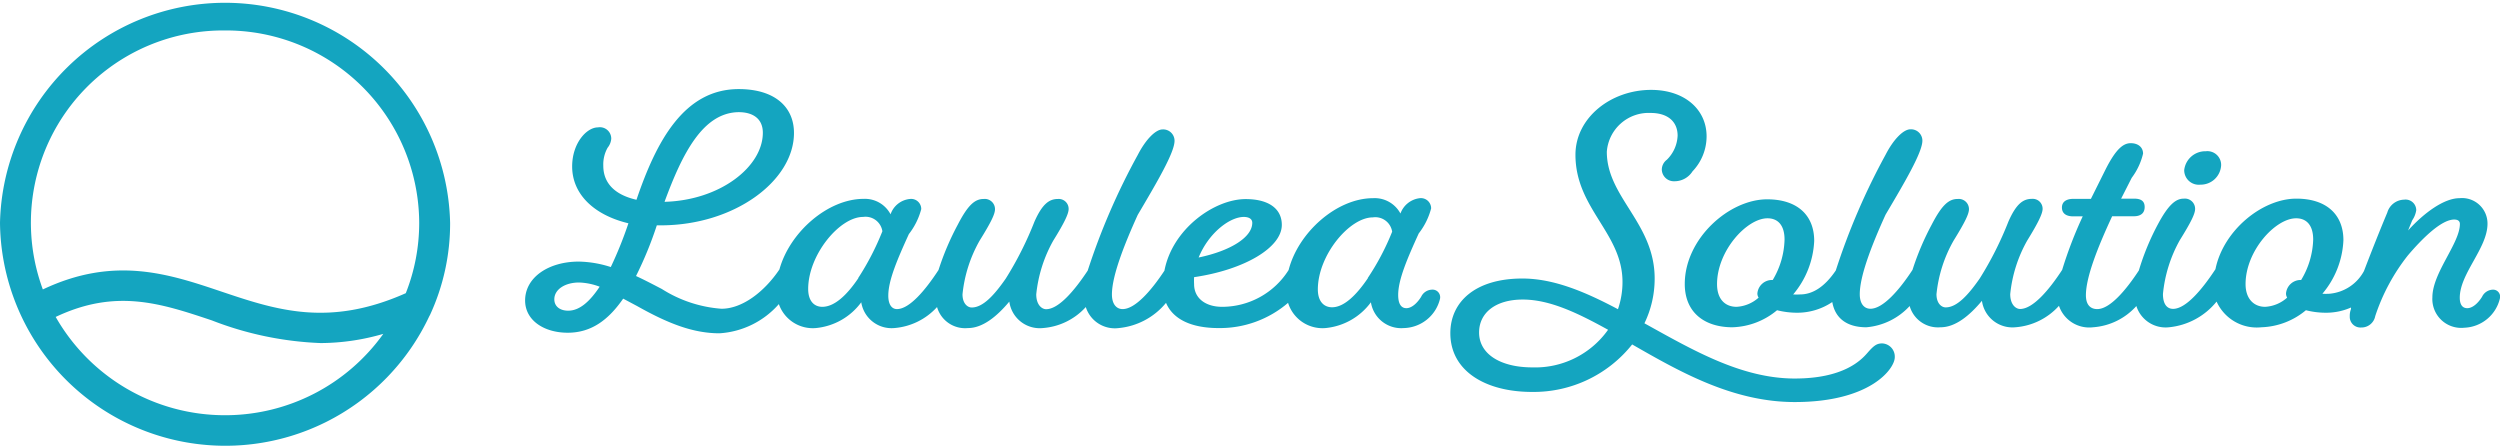
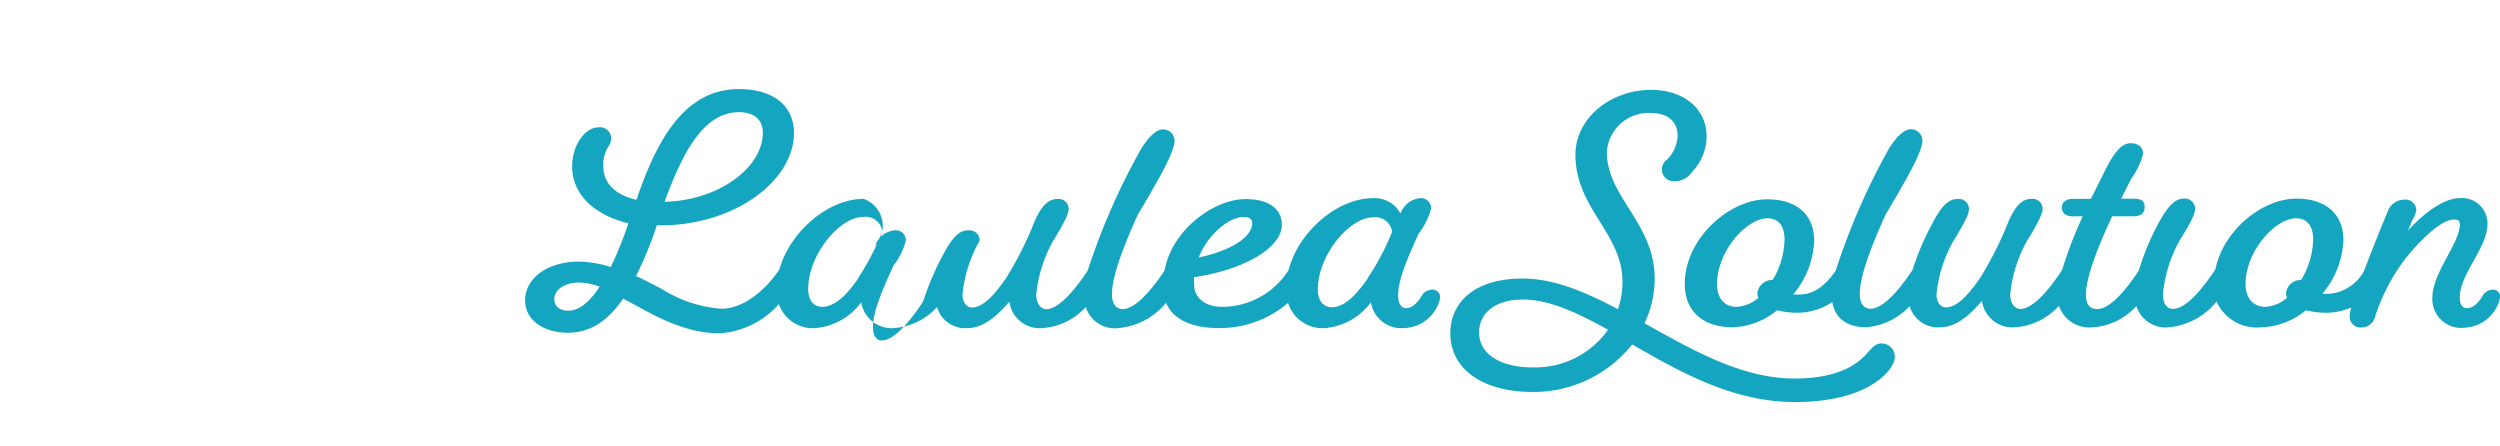
<svg xmlns="http://www.w3.org/2000/svg" id="レイヤー_1" data-name="レイヤー 1" viewBox="0 0 220 39.22">
  <defs>
    <style>.cls-1{fill:#14a5c0;}</style>
  </defs>
-   <path class="cls-1" d="M37.82,27.76a19.17,19.17,0,0,0,1.79-8.15A19.81,19.81,0,0,0,0,19.61a19.83,19.83,0,0,0,37.8,8.17,0,0,0,0,0,0,0Zm-18-25.08A17,17,0,0,1,36.89,19.61a16.79,16.79,0,0,1-1.18,6.19c-6.75,3-11.35,1.5-16.19-.13-4.66-1.57-9.45-3.18-15.75-.2a16.92,16.92,0,0,1,16-22.79Zm0,33.86A17.15,17.15,0,0,1,4.9,27.89c5.3-2.51,9.24-1.2,13.73.3a29.42,29.42,0,0,0,9.59,2,19.92,19.92,0,0,0,5.51-.81A17.1,17.1,0,0,1,19.81,36.54Z" />
-   <path class="cls-1" d="M126,25.49a1.09,1.09,0,0,0-.94.63c-.37.59-.85,1-1.3,1s-.72-.37-.72-1.16c0-1.35.8-3.2,1.81-5.42a6.09,6.09,0,0,0,1.09-2.2.9.9,0,0,0-1-.9,2.06,2.06,0,0,0-1.7,1.35,2.57,2.57,0,0,0-2.41-1.35c-3.19,0-6.58,3-7.43,6.32A6.92,6.92,0,0,1,107.54,27c-1.41,0-2.46-.72-2.46-2a5.92,5.92,0,0,1,0-.61c4.38-.64,7.72-2.58,7.72-4.6,0-1.44-1.18-2.27-3.18-2.27-2.75,0-6.45,2.62-7.15,6.3-1.18,1.79-2.59,3.38-3.68,3.38-.53,0-.94-.42-.94-1.29,0-1.57,1-4.2,2.27-7h0c1.7-2.88,3.24-5.49,3.24-6.52a1,1,0,0,0-1.06-1c-.57,0-1.44.81-2.18,2.25a58.46,58.46,0,0,0-4.4,10.17c-1.18,1.79-2.57,3.4-3.66,3.4-.37,0-.87-.37-.87-1.31a12.14,12.14,0,0,1,1.5-4.73c1-1.61,1.35-2.37,1.35-2.78a.87.87,0,0,0-.94-.88c-.76,0-1.37.42-2.07,2a30,30,0,0,1-2.52,5c-1,1.44-2,2.55-3,2.55-.35,0-.81-.33-.81-1.16a12,12,0,0,1,1.51-4.73c1-1.61,1.35-2.33,1.35-2.76a.9.9,0,0,0-1-.9c-.77,0-1.38.53-2.27,2.25a23.77,23.77,0,0,0-1.7,4c-1.18,1.81-2.57,3.44-3.66,3.44-.43,0-.76-.37-.76-1.18,0-1.35.8-3.2,1.81-5.42a6.09,6.09,0,0,0,1.09-2.2.89.89,0,0,0-1-.89,2,2,0,0,0-1.7,1.35A2.55,2.55,0,0,0,76,17.5c-3.14,0-6.5,2.92-7.41,6.21-1.35,2-3.29,3.46-5.1,3.46a11.32,11.32,0,0,1-5.25-1.74c-.81-.42-1.55-.81-2.27-1.14a32.78,32.78,0,0,0,1.83-4.46h.35c6.45,0,11.72-3.9,11.72-8.13,0-2.31-1.72-3.86-4.86-3.86-4.81,0-7.25,4.58-9,9.74-1.81-.41-2.92-1.39-2.92-3A3,3,0,0,1,53.47,13a1.43,1.43,0,0,0,.32-.79,1,1,0,0,0-1.17-1c-1,0-2.27,1.39-2.27,3.44,0,2.42,1.9,4.27,4.95,5a34.66,34.66,0,0,1-1.55,3.85,9.69,9.69,0,0,0-2.81-.48c-2.68,0-4.73,1.4-4.73,3.42,0,1.75,1.66,2.84,3.75,2.84s3.59-1.14,4.88-3l1.22.65c2.75,1.55,4.95,2.4,7.26,2.4a7.58,7.58,0,0,0,5.22-2.57,3.16,3.16,0,0,0,3.25,2.11,5.61,5.61,0,0,0,4-2.27,2.7,2.7,0,0,0,2.9,2.27,5.69,5.69,0,0,0,3.77-1.85,2.57,2.57,0,0,0,2.72,1.85c1.28,0,2.53-1,3.64-2.33a2.7,2.7,0,0,0,2.94,2.33,5.67,5.67,0,0,0,3.79-1.85,2.68,2.68,0,0,0,2.9,1.85,6.14,6.14,0,0,0,4.16-2.22c.61,1.44,2.22,2.22,4.62,2.22a9.21,9.21,0,0,0,6.12-2.22,3.17,3.17,0,0,0,3.29,2.22,5.61,5.61,0,0,0,4-2.27,2.7,2.7,0,0,0,2.9,2.27,3.36,3.36,0,0,0,3.18-2.57A.67.67,0,0,0,126,25.49Zm-16.56-6.4c.46,0,.76.17.76.52,0,1.26-1.89,2.46-4.72,3.05C106.35,20.52,108.2,19.09,109.46,19.09ZM65,9.87c1.3,0,2.13.61,2.13,1.81,0,3-3.77,5.95-8.65,6.08C60.05,13.49,61.86,9.91,65,9.87ZM50,27.34c-.74,0-1.22-.39-1.22-1,0-.87.94-1.48,2.18-1.48a5.6,5.6,0,0,1,1.81.37C51.9,26.54,51,27.34,50,27.34Zm25.54-2.87C74.51,26,73.42,27,72.36,27c-.72,0-1.24-.52-1.24-1.57,0-3,2.76-6.34,4.83-6.34a1.5,1.5,0,0,1,1.7,1.26A23.24,23.24,0,0,1,75.52,24.47Zm44.84,0c-1,1.48-2.1,2.57-3.16,2.57-.72,0-1.25-.52-1.25-1.57,0-3,2.77-6.34,4.84-6.34a1.5,1.5,0,0,1,1.7,1.26A22,22,0,0,1,120.36,24.47Z" />
+   <path class="cls-1" d="M126,25.49a1.09,1.09,0,0,0-.94.63c-.37.59-.85,1-1.3,1s-.72-.37-.72-1.16c0-1.35.8-3.2,1.81-5.42a6.09,6.09,0,0,0,1.09-2.2.9.9,0,0,0-1-.9,2.06,2.06,0,0,0-1.7,1.35,2.57,2.57,0,0,0-2.41-1.35c-3.19,0-6.58,3-7.43,6.32A6.92,6.92,0,0,1,107.54,27c-1.41,0-2.46-.72-2.46-2a5.92,5.92,0,0,1,0-.61c4.38-.64,7.72-2.58,7.72-4.6,0-1.44-1.18-2.27-3.18-2.27-2.75,0-6.45,2.62-7.15,6.3-1.18,1.79-2.59,3.38-3.68,3.38-.53,0-.94-.42-.94-1.29,0-1.57,1-4.2,2.27-7h0c1.7-2.88,3.24-5.49,3.24-6.52a1,1,0,0,0-1.06-1c-.57,0-1.44.81-2.18,2.25a58.46,58.46,0,0,0-4.4,10.17c-1.18,1.79-2.57,3.4-3.66,3.4-.37,0-.87-.37-.87-1.31a12.14,12.14,0,0,1,1.5-4.73c1-1.61,1.35-2.37,1.35-2.78a.87.87,0,0,0-.94-.88c-.76,0-1.37.42-2.07,2a30,30,0,0,1-2.52,5c-1,1.44-2,2.55-3,2.55-.35,0-.81-.33-.81-1.16a12,12,0,0,1,1.51-4.73a.9.9,0,0,0-1-.9c-.77,0-1.38.53-2.27,2.25a23.77,23.77,0,0,0-1.7,4c-1.18,1.81-2.57,3.44-3.66,3.44-.43,0-.76-.37-.76-1.18,0-1.35.8-3.2,1.81-5.42a6.09,6.09,0,0,0,1.09-2.2.89.89,0,0,0-1-.89,2,2,0,0,0-1.7,1.35A2.55,2.55,0,0,0,76,17.5c-3.14,0-6.5,2.92-7.41,6.21-1.35,2-3.29,3.46-5.1,3.46a11.32,11.32,0,0,1-5.25-1.74c-.81-.42-1.55-.81-2.27-1.14a32.78,32.78,0,0,0,1.83-4.46h.35c6.45,0,11.72-3.9,11.72-8.13,0-2.31-1.72-3.86-4.86-3.86-4.81,0-7.25,4.58-9,9.74-1.81-.41-2.92-1.39-2.92-3A3,3,0,0,1,53.47,13a1.43,1.43,0,0,0,.32-.79,1,1,0,0,0-1.17-1c-1,0-2.27,1.39-2.27,3.44,0,2.42,1.9,4.27,4.95,5a34.66,34.66,0,0,1-1.55,3.85,9.69,9.69,0,0,0-2.81-.48c-2.68,0-4.73,1.4-4.73,3.42,0,1.75,1.66,2.84,3.75,2.84s3.59-1.14,4.88-3l1.22.65c2.75,1.55,4.95,2.4,7.26,2.4a7.58,7.58,0,0,0,5.22-2.57,3.16,3.16,0,0,0,3.25,2.11,5.61,5.61,0,0,0,4-2.27,2.7,2.7,0,0,0,2.9,2.27,5.69,5.69,0,0,0,3.77-1.85,2.57,2.57,0,0,0,2.72,1.85c1.28,0,2.53-1,3.64-2.33a2.7,2.7,0,0,0,2.94,2.33,5.67,5.67,0,0,0,3.79-1.85,2.68,2.68,0,0,0,2.9,1.85,6.14,6.14,0,0,0,4.16-2.22c.61,1.44,2.22,2.22,4.62,2.22a9.21,9.21,0,0,0,6.12-2.22,3.17,3.17,0,0,0,3.29,2.22,5.61,5.61,0,0,0,4-2.27,2.7,2.7,0,0,0,2.9,2.27,3.36,3.36,0,0,0,3.18-2.57A.67.67,0,0,0,126,25.49Zm-16.56-6.4c.46,0,.76.17.76.52,0,1.26-1.89,2.46-4.72,3.05C106.35,20.52,108.2,19.09,109.46,19.09ZM65,9.87c1.3,0,2.13.61,2.13,1.81,0,3-3.77,5.95-8.65,6.08C60.05,13.49,61.86,9.91,65,9.87ZM50,27.34c-.74,0-1.22-.39-1.22-1,0-.87.94-1.48,2.18-1.48a5.6,5.6,0,0,1,1.81.37C51.9,26.54,51,27.34,50,27.34Zm25.54-2.87C74.51,26,73.42,27,72.36,27c-.72,0-1.24-.52-1.24-1.57,0-3,2.76-6.34,4.83-6.34a1.5,1.5,0,0,1,1.7,1.26A23.24,23.24,0,0,1,75.52,24.47Zm44.84,0c-1,1.48-2.1,2.57-3.16,2.57-.72,0-1.25-.52-1.25-1.57,0-3,2.77-6.34,4.84-6.34a1.5,1.5,0,0,1,1.7,1.26A22,22,0,0,1,120.36,24.47Z" />
  <path class="cls-1" d="M165.63,30.22c-.5,0-.76.22-1.31.85s-2.09,2.24-6.38,2.24c-4.71,0-9-2.52-13.23-4.86a9,9,0,0,0,.9-3.94c0-4.88-4.21-7.15-4.21-11.15a3.69,3.69,0,0,1,3.86-3.42c1.5,0,2.37.76,2.37,2a3.14,3.14,0,0,1-.95,2.12,1.09,1.09,0,0,0-.44.89,1.06,1.06,0,0,0,1.11,1,1.87,1.87,0,0,0,1.59-.87A4.47,4.47,0,0,0,150.18,12c0-2.37-1.94-4.09-4.88-4.09-3.55,0-6.66,2.46-6.66,5.71,0,4.75,4.14,6.88,4.14,11.19a7.32,7.32,0,0,1-.4,2.4c-2.83-1.5-5.62-2.7-8.41-2.7-4.14,0-6.34,2.05-6.34,4.81,0,3.32,3.08,5.17,7.19,5.17a11.08,11.08,0,0,0,8.81-4.18c4.2,2.41,8.86,5.07,14.31,5.07,6.67,0,8.8-2.94,8.8-3.94A1.16,1.16,0,0,0,165.63,30.22Zm-30.79,2.11c-2.76,0-4.68-1.15-4.68-3.07,0-1.74,1.46-2.9,3.84-2.9s4.83,1.18,7.51,2.66A7.86,7.86,0,0,1,134.84,32.33Z" />
-   <path class="cls-1" d="M193.63,16.25a1.8,1.8,0,0,0,1.83-1.7,1.21,1.21,0,0,0-1.35-1.24,1.87,1.87,0,0,0-1.9,1.66A1.28,1.28,0,0,0,193.63,16.25Z" />
  <path class="cls-1" d="M219.36,25.49a1.09,1.09,0,0,0-.94.63c-.37.59-.85,1-1.3,1s-.66-.35-.66-.92c0-2.13,2.44-4.36,2.44-6.51a2.24,2.24,0,0,0-2.46-2.25c-1.37,0-3.12,1.29-4.53,2.84l.37-.9a2.09,2.09,0,0,0,.35-.89.94.94,0,0,0-1.07-.92,1.58,1.58,0,0,0-1.48,1.14c-.63,1.5-1.35,3.31-2.05,5.14a3.82,3.82,0,0,1-3.05,2,5.51,5.51,0,0,1-.61,0,7.8,7.8,0,0,0,1.85-4.71c0-2.31-1.55-3.66-4.14-3.66-3,0-6.43,2.79-7.12,6.21-1.2,1.83-2.62,3.49-3.73,3.49-.5,0-.89-.37-.89-1.31a12.05,12.05,0,0,1,1.48-4.73c1-1.61,1.35-2.33,1.35-2.76a.9.9,0,0,0-1-.9c-.7,0-1.35.53-2.27,2.25a21.89,21.89,0,0,0-1.68,4.07c-1.17,1.79-2.57,3.4-3.66,3.4-.58,0-1-.35-1-1.22,0-1.61,1.07-4.29,2.31-6.95h1.92c.57,0,.94-.26.94-.81s-.35-.74-.94-.74h-1.13l.93-1.83a5.77,5.77,0,0,0,1-2.13c0-.55-.42-.92-1.09-.92s-1.31.55-2.18,2.25L184,17.5h-1.55c-.59,0-1,.24-1,.76s.37.78,1,.78h.83a36.29,36.29,0,0,0-1.81,4.71c-1.18,1.81-2.59,3.44-3.7,3.44-.37,0-.87-.37-.87-1.31a12,12,0,0,1,1.5-4.72c1-1.62,1.35-2.38,1.35-2.79a.87.87,0,0,0-.94-.87c-.76,0-1.37.41-2.07,2a30,30,0,0,1-2.52,5c-1,1.44-2,2.55-3,2.55-.35,0-.81-.33-.81-1.16a11.93,11.93,0,0,1,1.51-4.72c1-1.62,1.35-2.34,1.35-2.77a.9.9,0,0,0-1-.89c-.77,0-1.38.52-2.27,2.24a23.77,23.77,0,0,0-1.7,4c-1.18,1.81-2.61,3.42-3.7,3.42-.53,0-.94-.41-.94-1.28,0-1.57,1-4.21,2.27-7h0c1.7-2.87,3.24-5.49,3.24-6.51a1,1,0,0,0-1.06-1c-.57,0-1.44.8-2.18,2.24a58.74,58.74,0,0,0-4.38,10.18c-1,1.48-2.07,2.11-3.14,2.11a5.51,5.51,0,0,1-.61,0,7.84,7.84,0,0,0,1.85-4.71c0-2.31-1.54-3.66-4.14-3.66-3.35,0-7.25,3.46-7.25,7.45,0,2.51,1.74,3.81,4.2,3.81a6.41,6.41,0,0,0,3.92-1.5,7.22,7.22,0,0,0,1.75.22,5.52,5.52,0,0,0,3.11-.94c.26,1.48,1.35,2.22,3,2.22a5.83,5.83,0,0,0,3.81-1.87,2.59,2.59,0,0,0,2.72,1.87c1.29,0,2.53-1,3.64-2.33a2.71,2.71,0,0,0,2.94,2.33,5.73,5.73,0,0,0,3.84-1.89,2.81,2.81,0,0,0,3,1.89A5.65,5.65,0,0,0,188,26.93a2.7,2.7,0,0,0,2.87,1.87,6.16,6.16,0,0,0,4.19-2.26A3.88,3.88,0,0,0,199,28.8a6.43,6.43,0,0,0,3.92-1.5,7.07,7.07,0,0,0,1.74.22,5.43,5.43,0,0,0,2.23-.46.69.69,0,0,0,0,.13,1.61,1.61,0,0,0-.11.63.94.94,0,0,0,1,1,1.23,1.23,0,0,0,1.24-1,17.38,17.38,0,0,1,2.87-5.34c1.2-1.41,2.92-3.16,4.08-3.16.32,0,.5.13.5.39,0,1.7-2.42,4.3-2.42,6.45a2.54,2.54,0,0,0,2.81,2.68A3.35,3.35,0,0,0,220,26.23.62.62,0,0,0,219.36,25.49ZM156,24.64a1.29,1.29,0,0,0-1.35,1.18.63.63,0,0,0,.11.37,3.17,3.17,0,0,1-1.94.81c-1,0-1.72-.66-1.72-2,0-2.92,2.61-5.79,4.44-5.79.89,0,1.5.58,1.5,1.87A7.25,7.25,0,0,1,156,24.64Zm46.52,0a1.29,1.29,0,0,0-1.35,1.18.69.69,0,0,0,.1.37,3.15,3.15,0,0,1-1.94.81c-.95,0-1.72-.66-1.72-2,0-2.92,2.62-5.79,4.45-5.79.89,0,1.5.58,1.5,1.87A7.25,7.25,0,0,1,202.5,24.64Z" />
</svg>